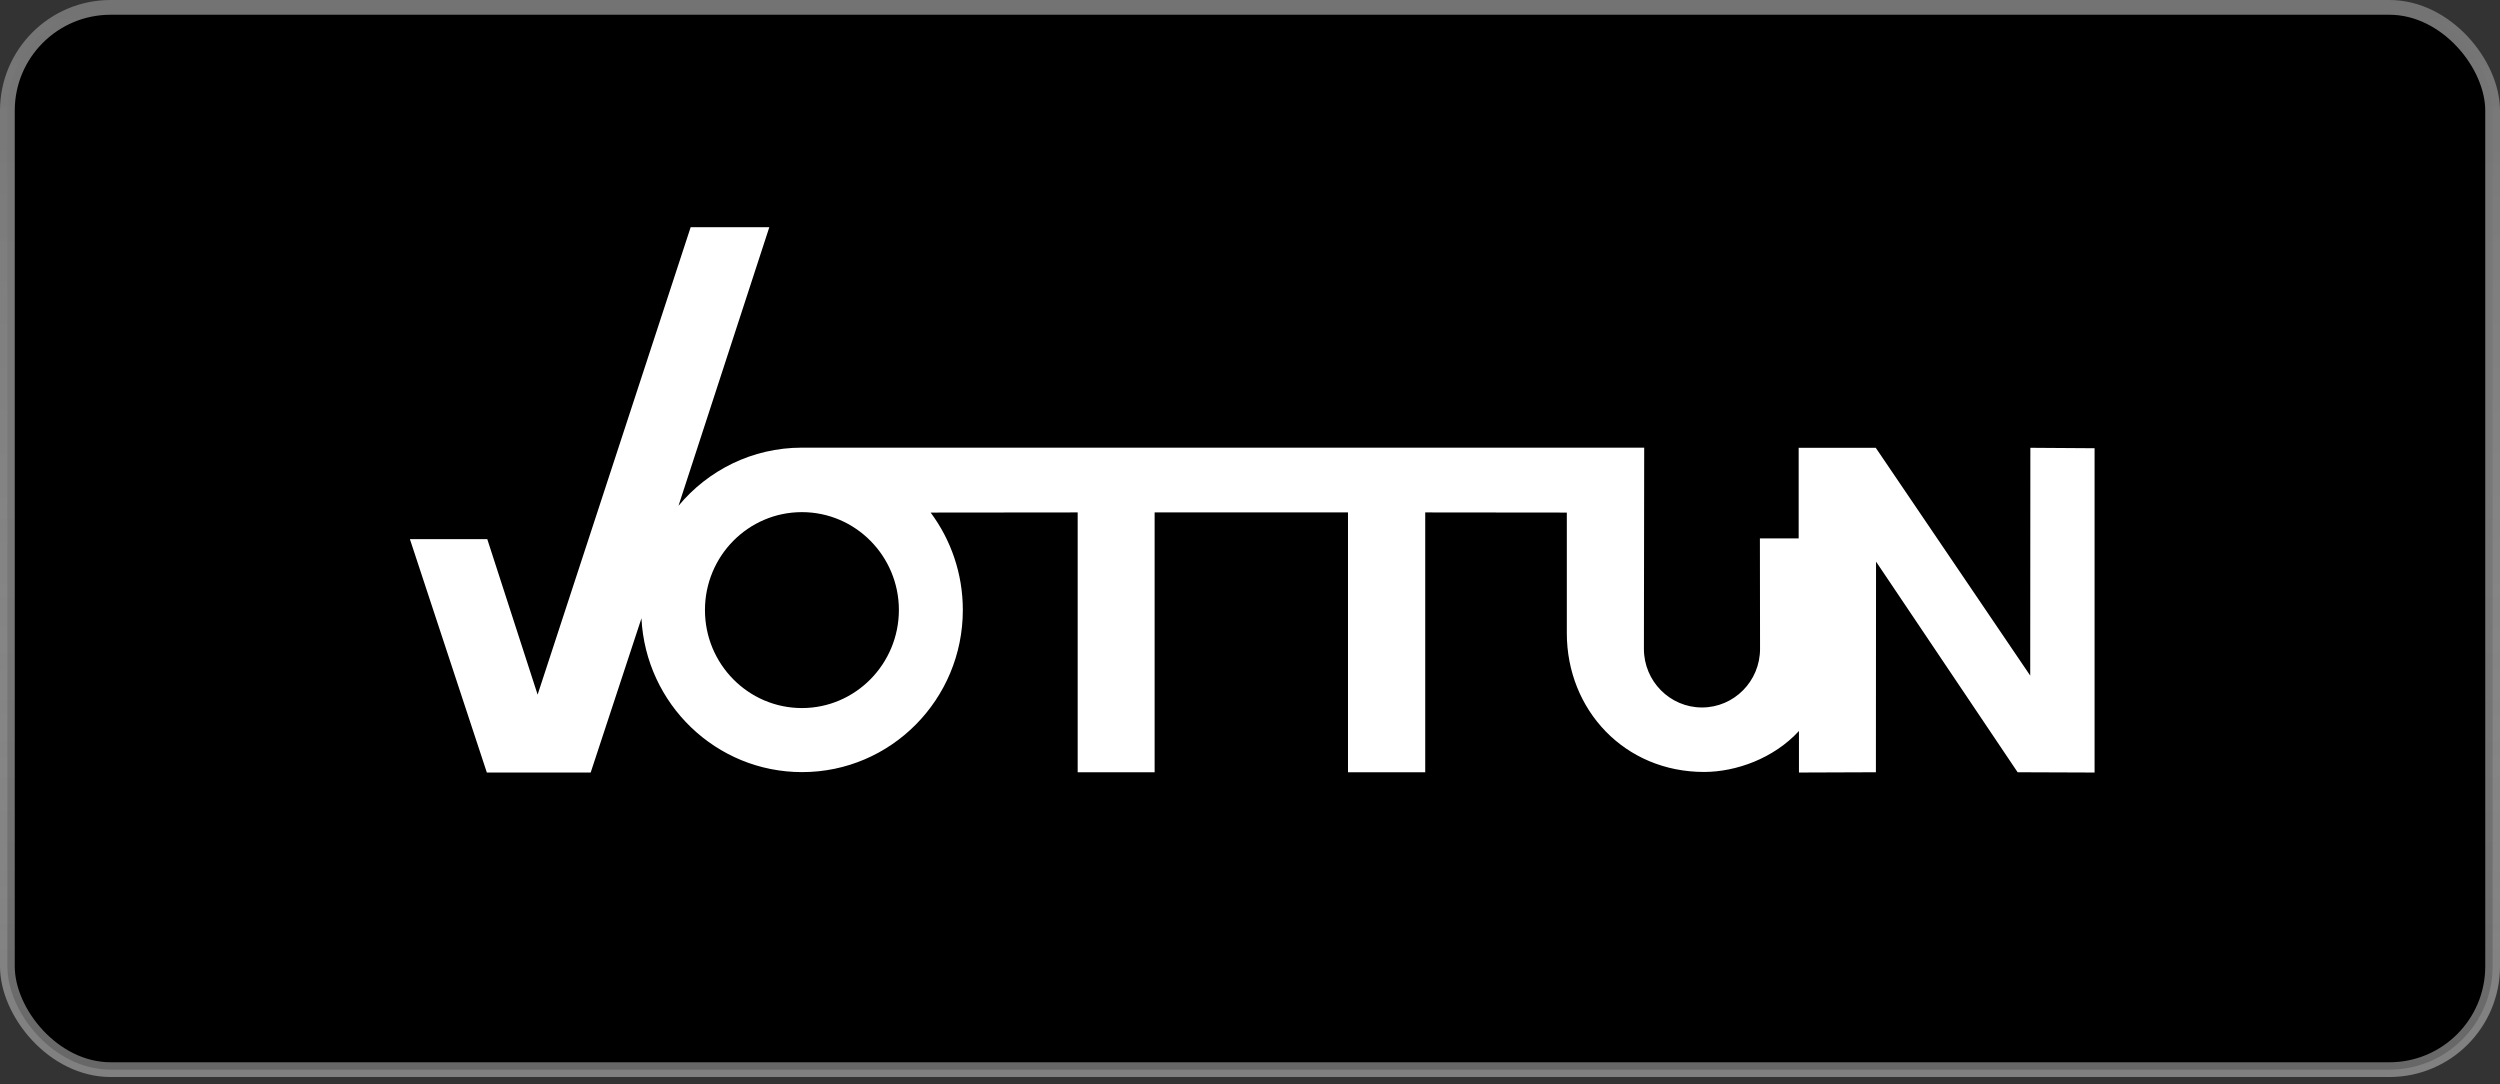
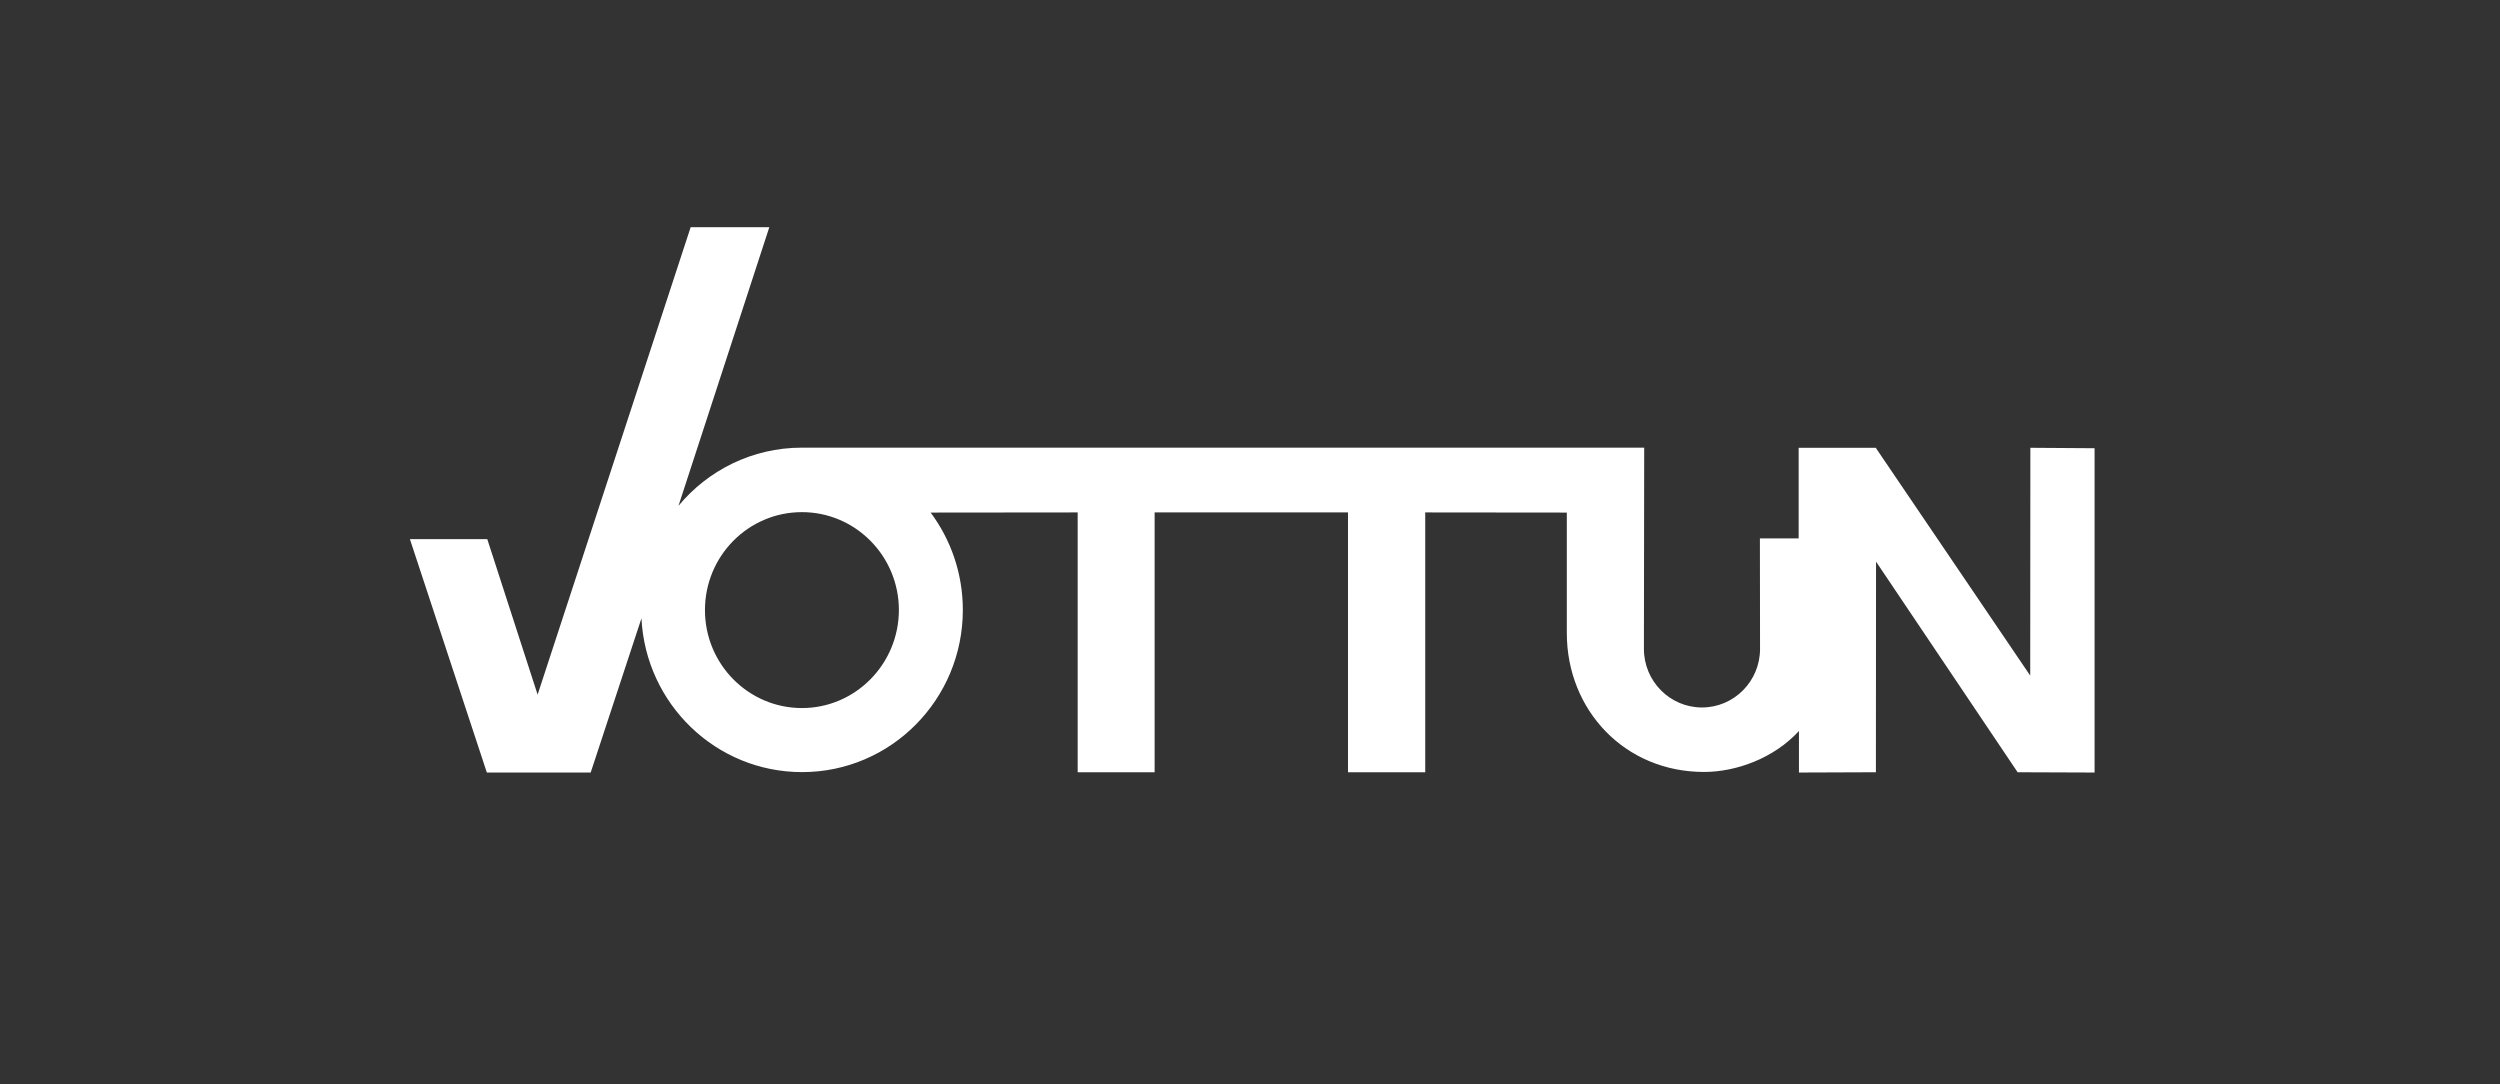
<svg xmlns="http://www.w3.org/2000/svg" width="339" height="147" viewBox="0 0 339 147" fill="none">
  <rect x="0" y="0" width="339" height="147" fill="#333333" stroke="none" />
-   <rect x="1" y="1" width="337" height="144.043" rx="14" fill="black" stroke="url(#paint0_linear_1139_1022)" stroke-width="2" />
-   <path d="M275.317 60.721L275.298 91.611L254.352 60.721H243.899V73.007H238.643L238.662 87.992C238.662 92.374 235.133 95.934 230.788 95.934C226.444 95.934 222.914 92.374 222.914 87.992L222.953 60.702H181.159H170.667H108.722C102.012 60.702 95.999 63.773 92.004 68.586L104.319 30.811H93.653L72.901 94.193L66.074 73.105H55.582L66.016 104.756H80.096L86.981 83.844C87.563 95.464 97.085 104.698 108.761 104.698C120.804 104.698 130.56 94.858 130.56 82.71C130.56 77.76 128.931 73.183 126.196 69.505L146.133 69.485V104.717H156.567V69.485H170.705H180.48H182.788V104.717H193.261V69.485L212.461 69.505V84.333V85.859C212.461 96.247 220.277 104.698 231.118 104.678C235.404 104.659 240.505 102.859 243.938 99.123V104.756L254.372 104.717L254.391 76.156L273.591 104.717L284.025 104.756V60.78L275.317 60.721ZM108.741 96.012C101.488 96.012 95.592 90.065 95.592 82.729C95.592 75.393 101.468 69.446 108.741 69.446C115.995 69.446 121.89 75.393 121.89 82.729C121.871 90.046 115.995 96.012 108.741 96.012Z" fill="white" />
+   <path d="M275.317 60.721L275.298 91.611L254.352 60.721H243.899V73.007H238.643L238.662 87.992C238.662 92.374 235.133 95.934 230.788 95.934C226.444 95.934 222.914 92.374 222.914 87.992L222.953 60.702H181.159H170.667H108.722C102.012 60.702 95.999 63.773 92.004 68.586L104.319 30.811H93.653L72.901 94.193L66.074 73.105H55.582L66.016 104.756H80.096L86.981 83.844C87.563 95.464 97.085 104.698 108.761 104.698C120.804 104.698 130.56 94.858 130.56 82.71C130.56 77.76 128.931 73.183 126.196 69.505L146.133 69.485V104.717H156.567V69.485H180.48H182.788V104.717H193.261V69.485L212.461 69.505V84.333V85.859C212.461 96.247 220.277 104.698 231.118 104.678C235.404 104.659 240.505 102.859 243.938 99.123V104.756L254.372 104.717L254.391 76.156L273.591 104.717L284.025 104.756V60.78L275.317 60.721ZM108.741 96.012C101.488 96.012 95.592 90.065 95.592 82.729C95.592 75.393 101.468 69.446 108.741 69.446C115.995 69.446 121.89 75.393 121.89 82.729C121.871 90.046 115.995 96.012 108.741 96.012Z" fill="white" />
  <defs>
    <linearGradient id="paint0_linear_1139_1022" x1="169.5" y1="0" x2="169.5" y2="194.416" gradientUnits="userSpaceOnUse">
      <stop stop-color="#737373" />
      <stop offset="1" stop-color="#E5E5E5" stop-opacity="0.35" />
    </linearGradient>
  </defs>
</svg>